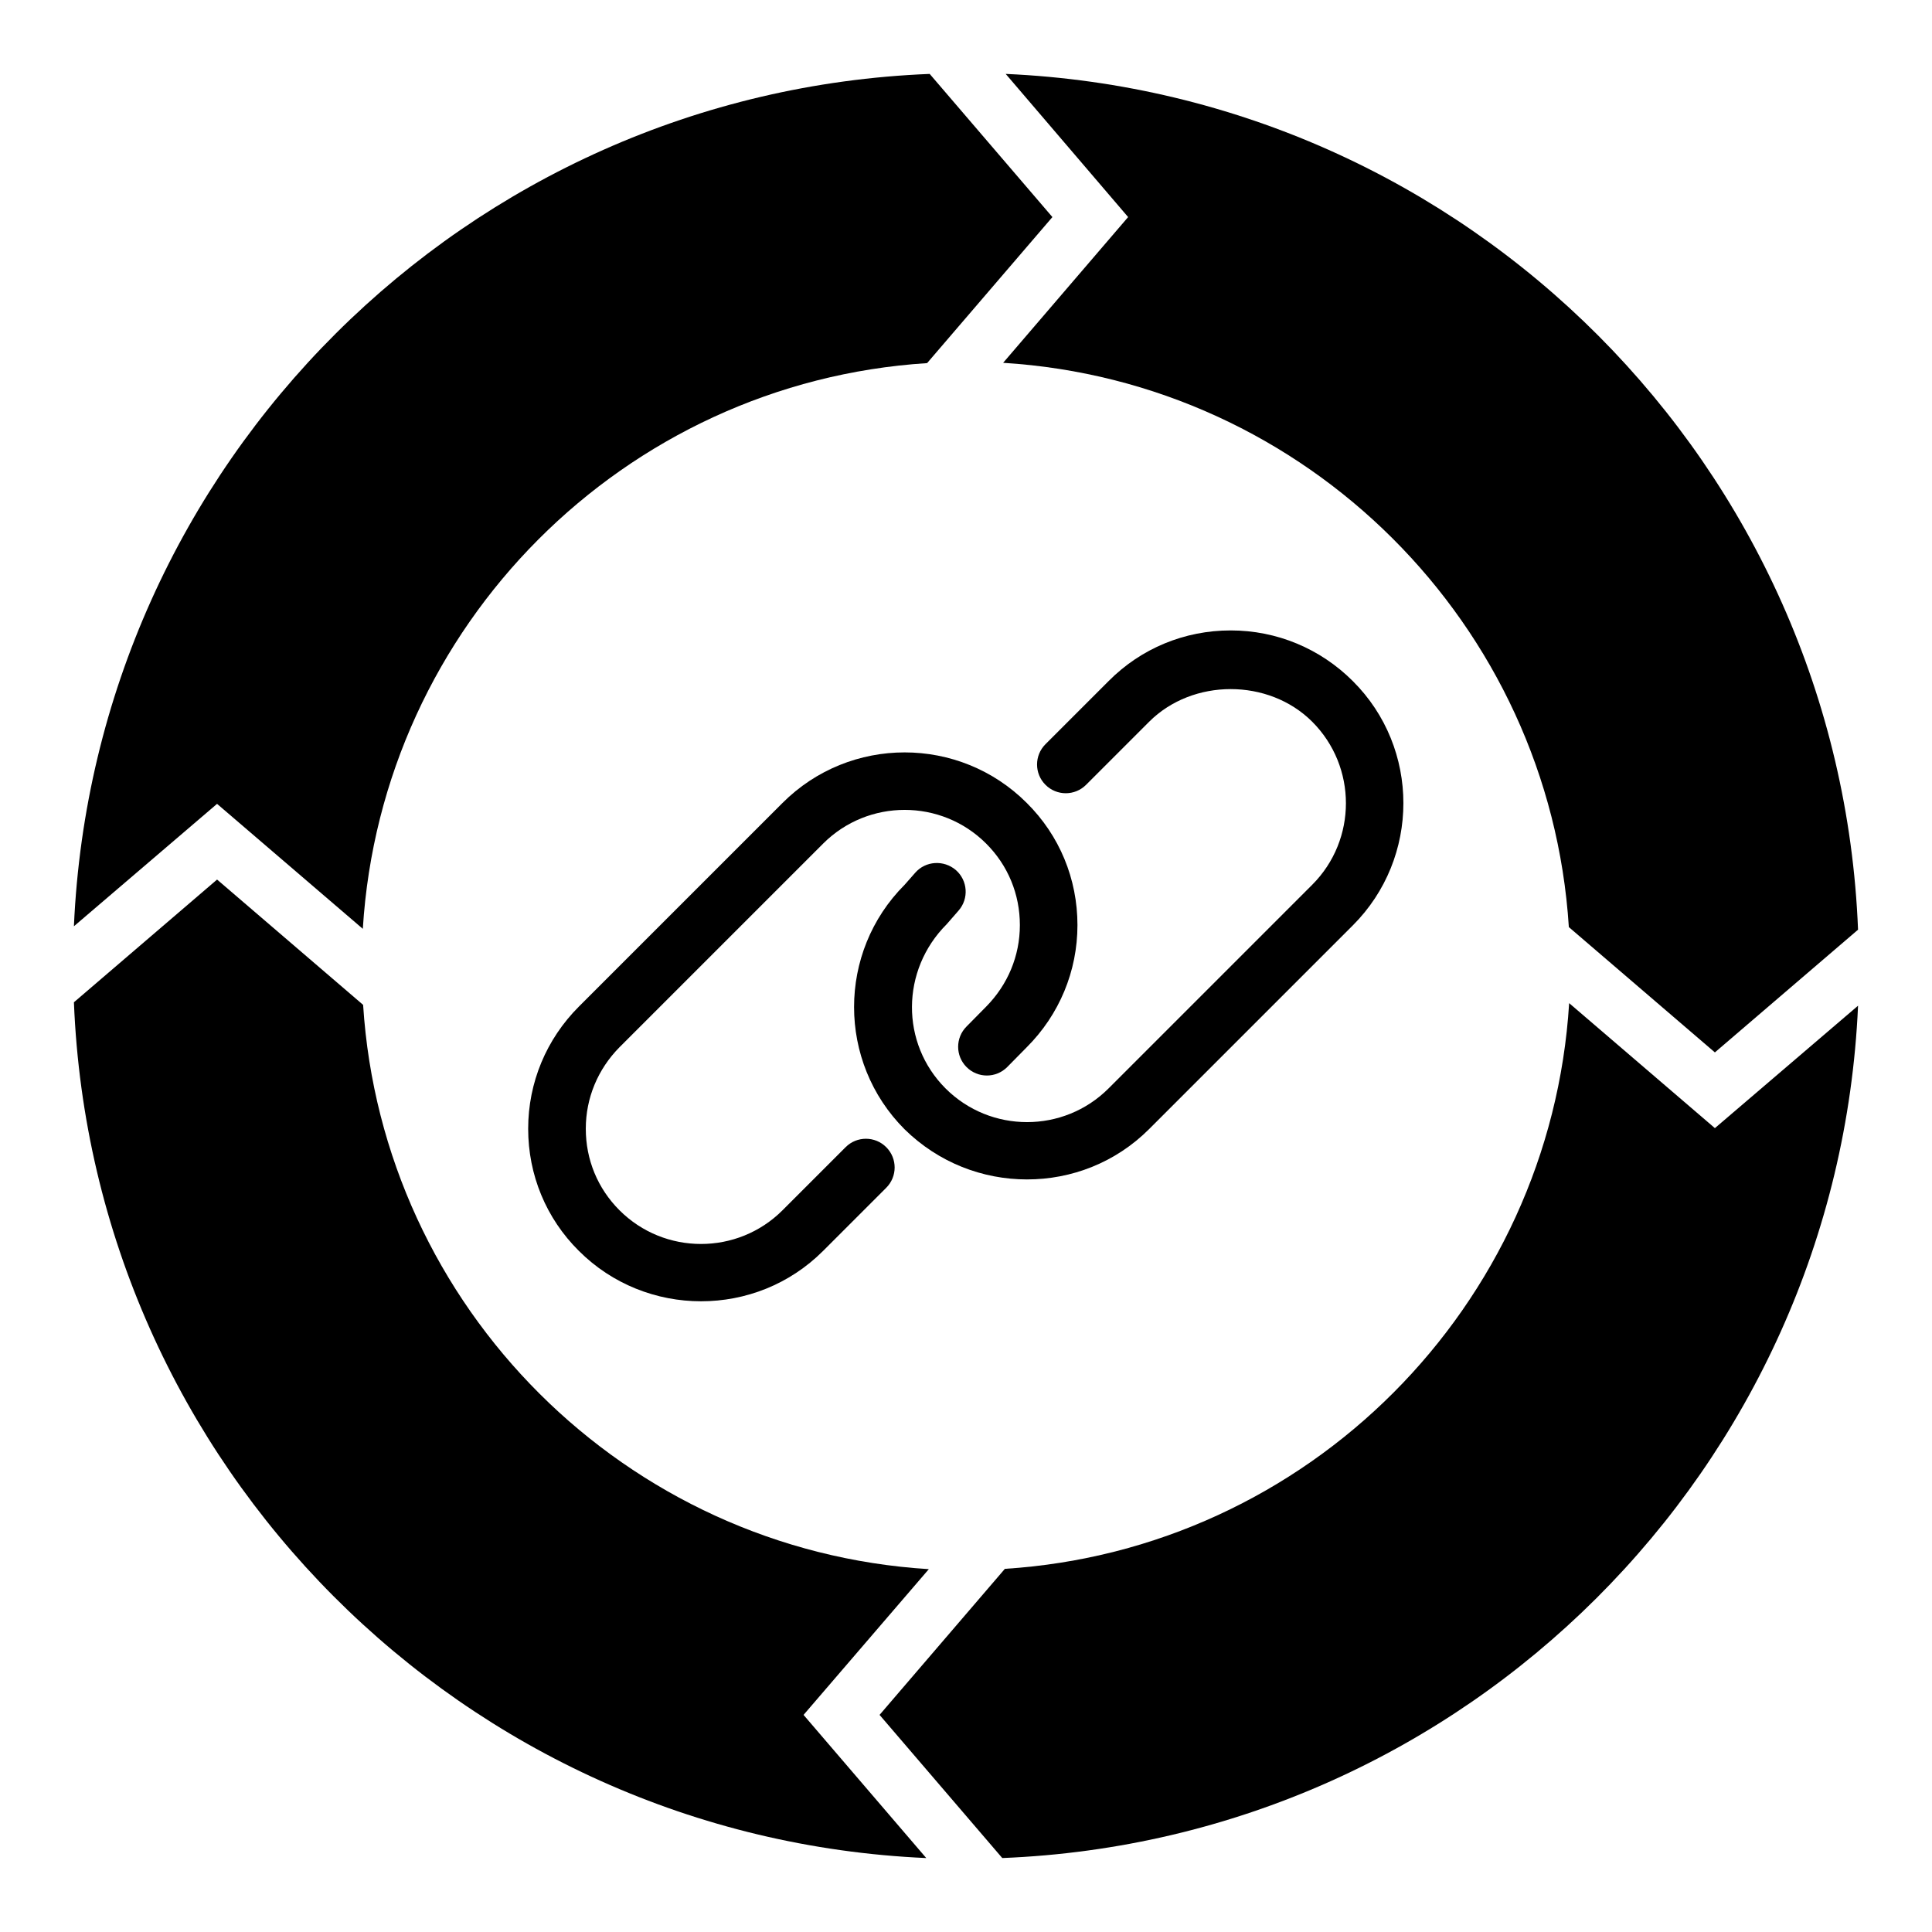
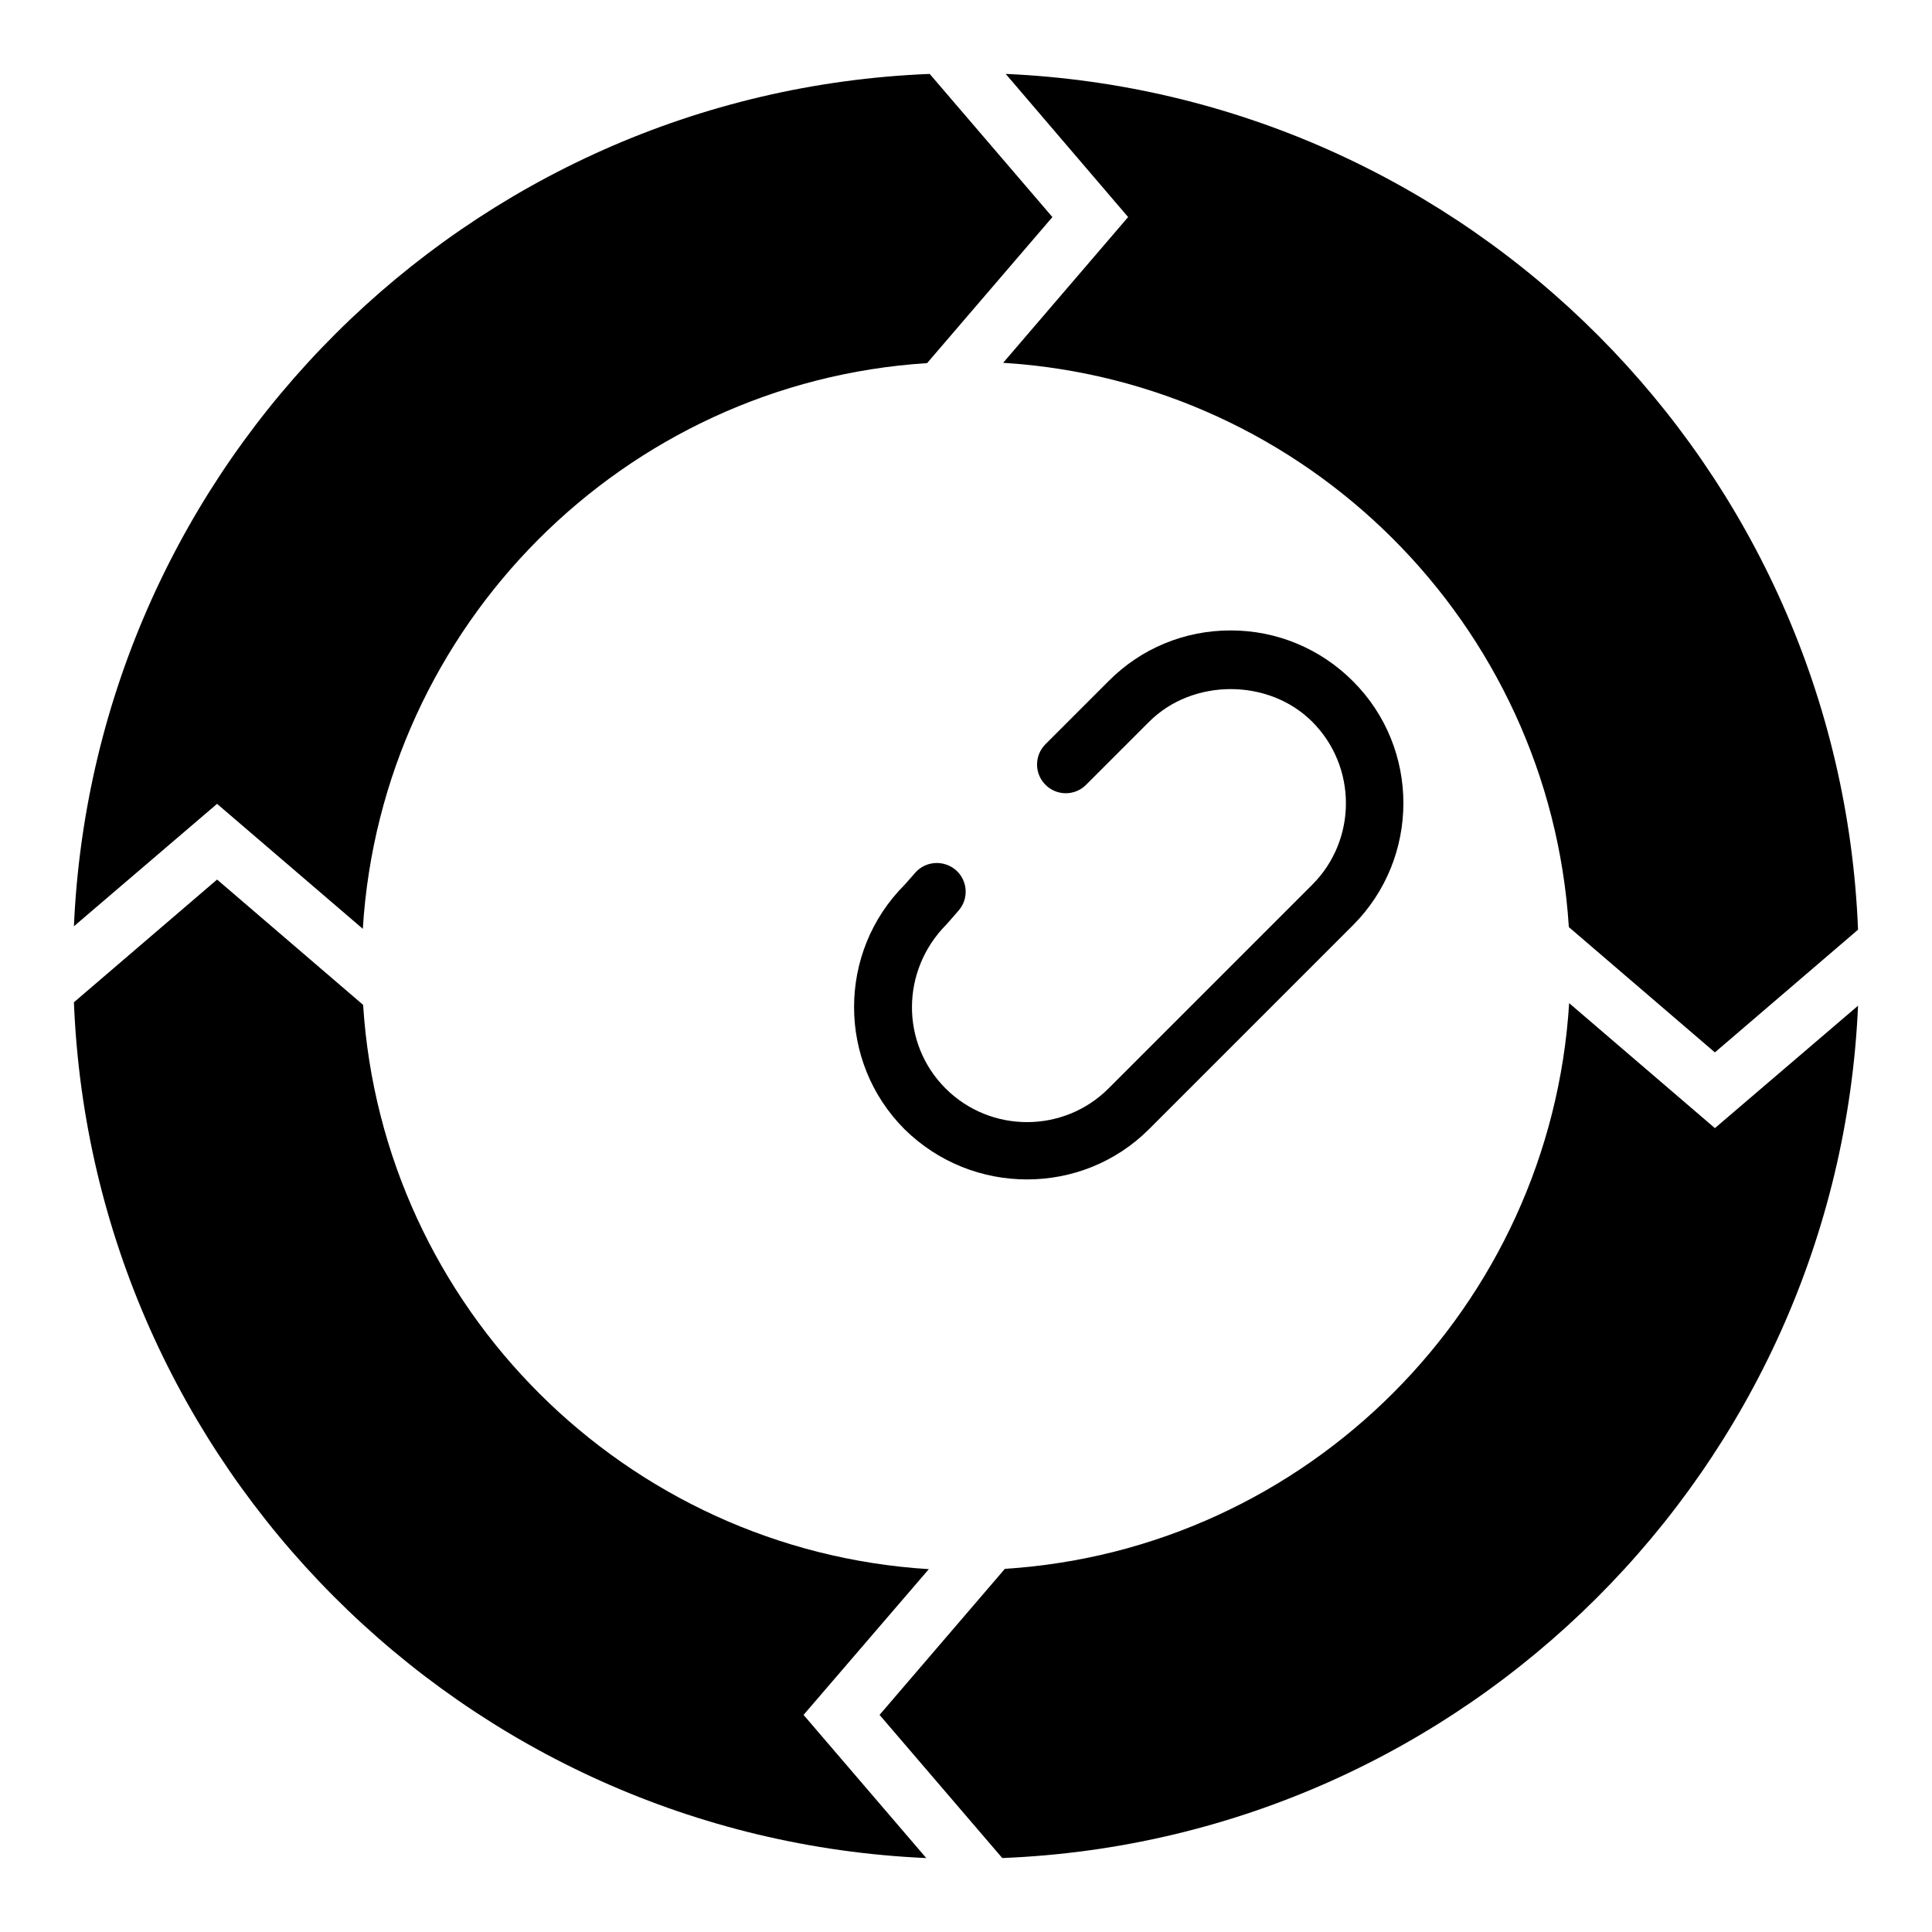
<svg xmlns="http://www.w3.org/2000/svg" fill="#000000" width="800px" height="800px" version="1.1" viewBox="144 144 512 512">
  <g>
    <path d="m416.18 456.56c11.754 0 23.434-4.426 32.367-13.359l53.969-53.969c17.863-17.863 17.863-46.945 0-64.73-8.625-8.625-20.152-13.434-32.367-13.434-12.215 0-23.738 4.734-32.367 13.434l-16.719 16.719c-2.977 2.977-2.977 7.785 0 10.762s7.785 2.977 10.762 0l16.719-16.719c11.527-11.527 31.68-11.527 43.207 0 11.91 11.91 11.91 31.297 0 43.207l-53.969 53.969c-11.91 11.91-31.297 11.91-43.207 0-11.91-11.91-11.91-31.297 0.305-43.512l3.129-3.586c2.824-3.207 2.441-8.016-0.688-10.762-3.207-2.75-8.016-2.441-10.762 0.688l-2.824 3.207c-17.863 17.863-17.863 46.945 0 64.809 9.012 8.852 20.691 13.277 32.445 13.277z" />
-     <path d="m400.15 416.03c-2.977 2.977-2.977 7.785 0 10.762 2.977 2.977 7.785 2.977 10.762 0l5.191-5.266c8.625-8.625 13.434-20.152 13.434-32.367s-4.734-23.738-13.434-32.367c-17.863-17.863-46.871-17.863-64.73 0l-53.969 53.969c-8.625 8.625-13.434 20.152-13.434 32.367s4.734 23.738 13.434 32.367c8.93 8.93 20.688 13.359 32.367 13.359 11.754 0 23.434-4.426 32.367-13.359l16.719-16.719c2.977-2.977 2.977-7.785 0-10.762-2.977-2.977-7.785-2.977-10.762 0l-16.719 16.719c-11.91 11.91-31.297 11.91-43.207 0-5.801-5.801-8.93-13.434-8.93-21.602 0-8.168 3.207-15.801 8.93-21.602l53.969-53.969c11.91-11.91 31.297-11.91 43.207 0 5.801 5.801 8.93 13.434 8.93 21.602 0 8.168-3.207 15.801-8.93 21.602z" />
    <path d="m240.15 390.15c4.961-80.379 69.234-144.81 149.54-149.92l33.207-38.703-32.52-37.938c-122.75 4.887-221.37 103.28-226.79 225.88l37.938-32.441z" />
    <path d="m409.84 240.15c80.379 4.961 144.81 69.234 149.92 149.54l38.703 33.207 37.938-32.52c-4.883-122.75-103.28-221.37-225.88-226.79l32.445 37.938z" />
    <path d="m559.84 409.84c-4.961 80.379-69.234 144.81-149.54 149.92l-33.207 38.703 32.52 37.938c122.75-4.887 221.37-103.28 226.79-225.88l-37.938 32.445z" />
    <path d="m390.15 559.84c-80.379-4.961-144.81-69.234-149.92-149.54l-38.703-33.207-37.938 32.52c4.887 122.75 103.28 221.37 225.88 226.79l-32.52-37.938z" />
  </g>
</svg>